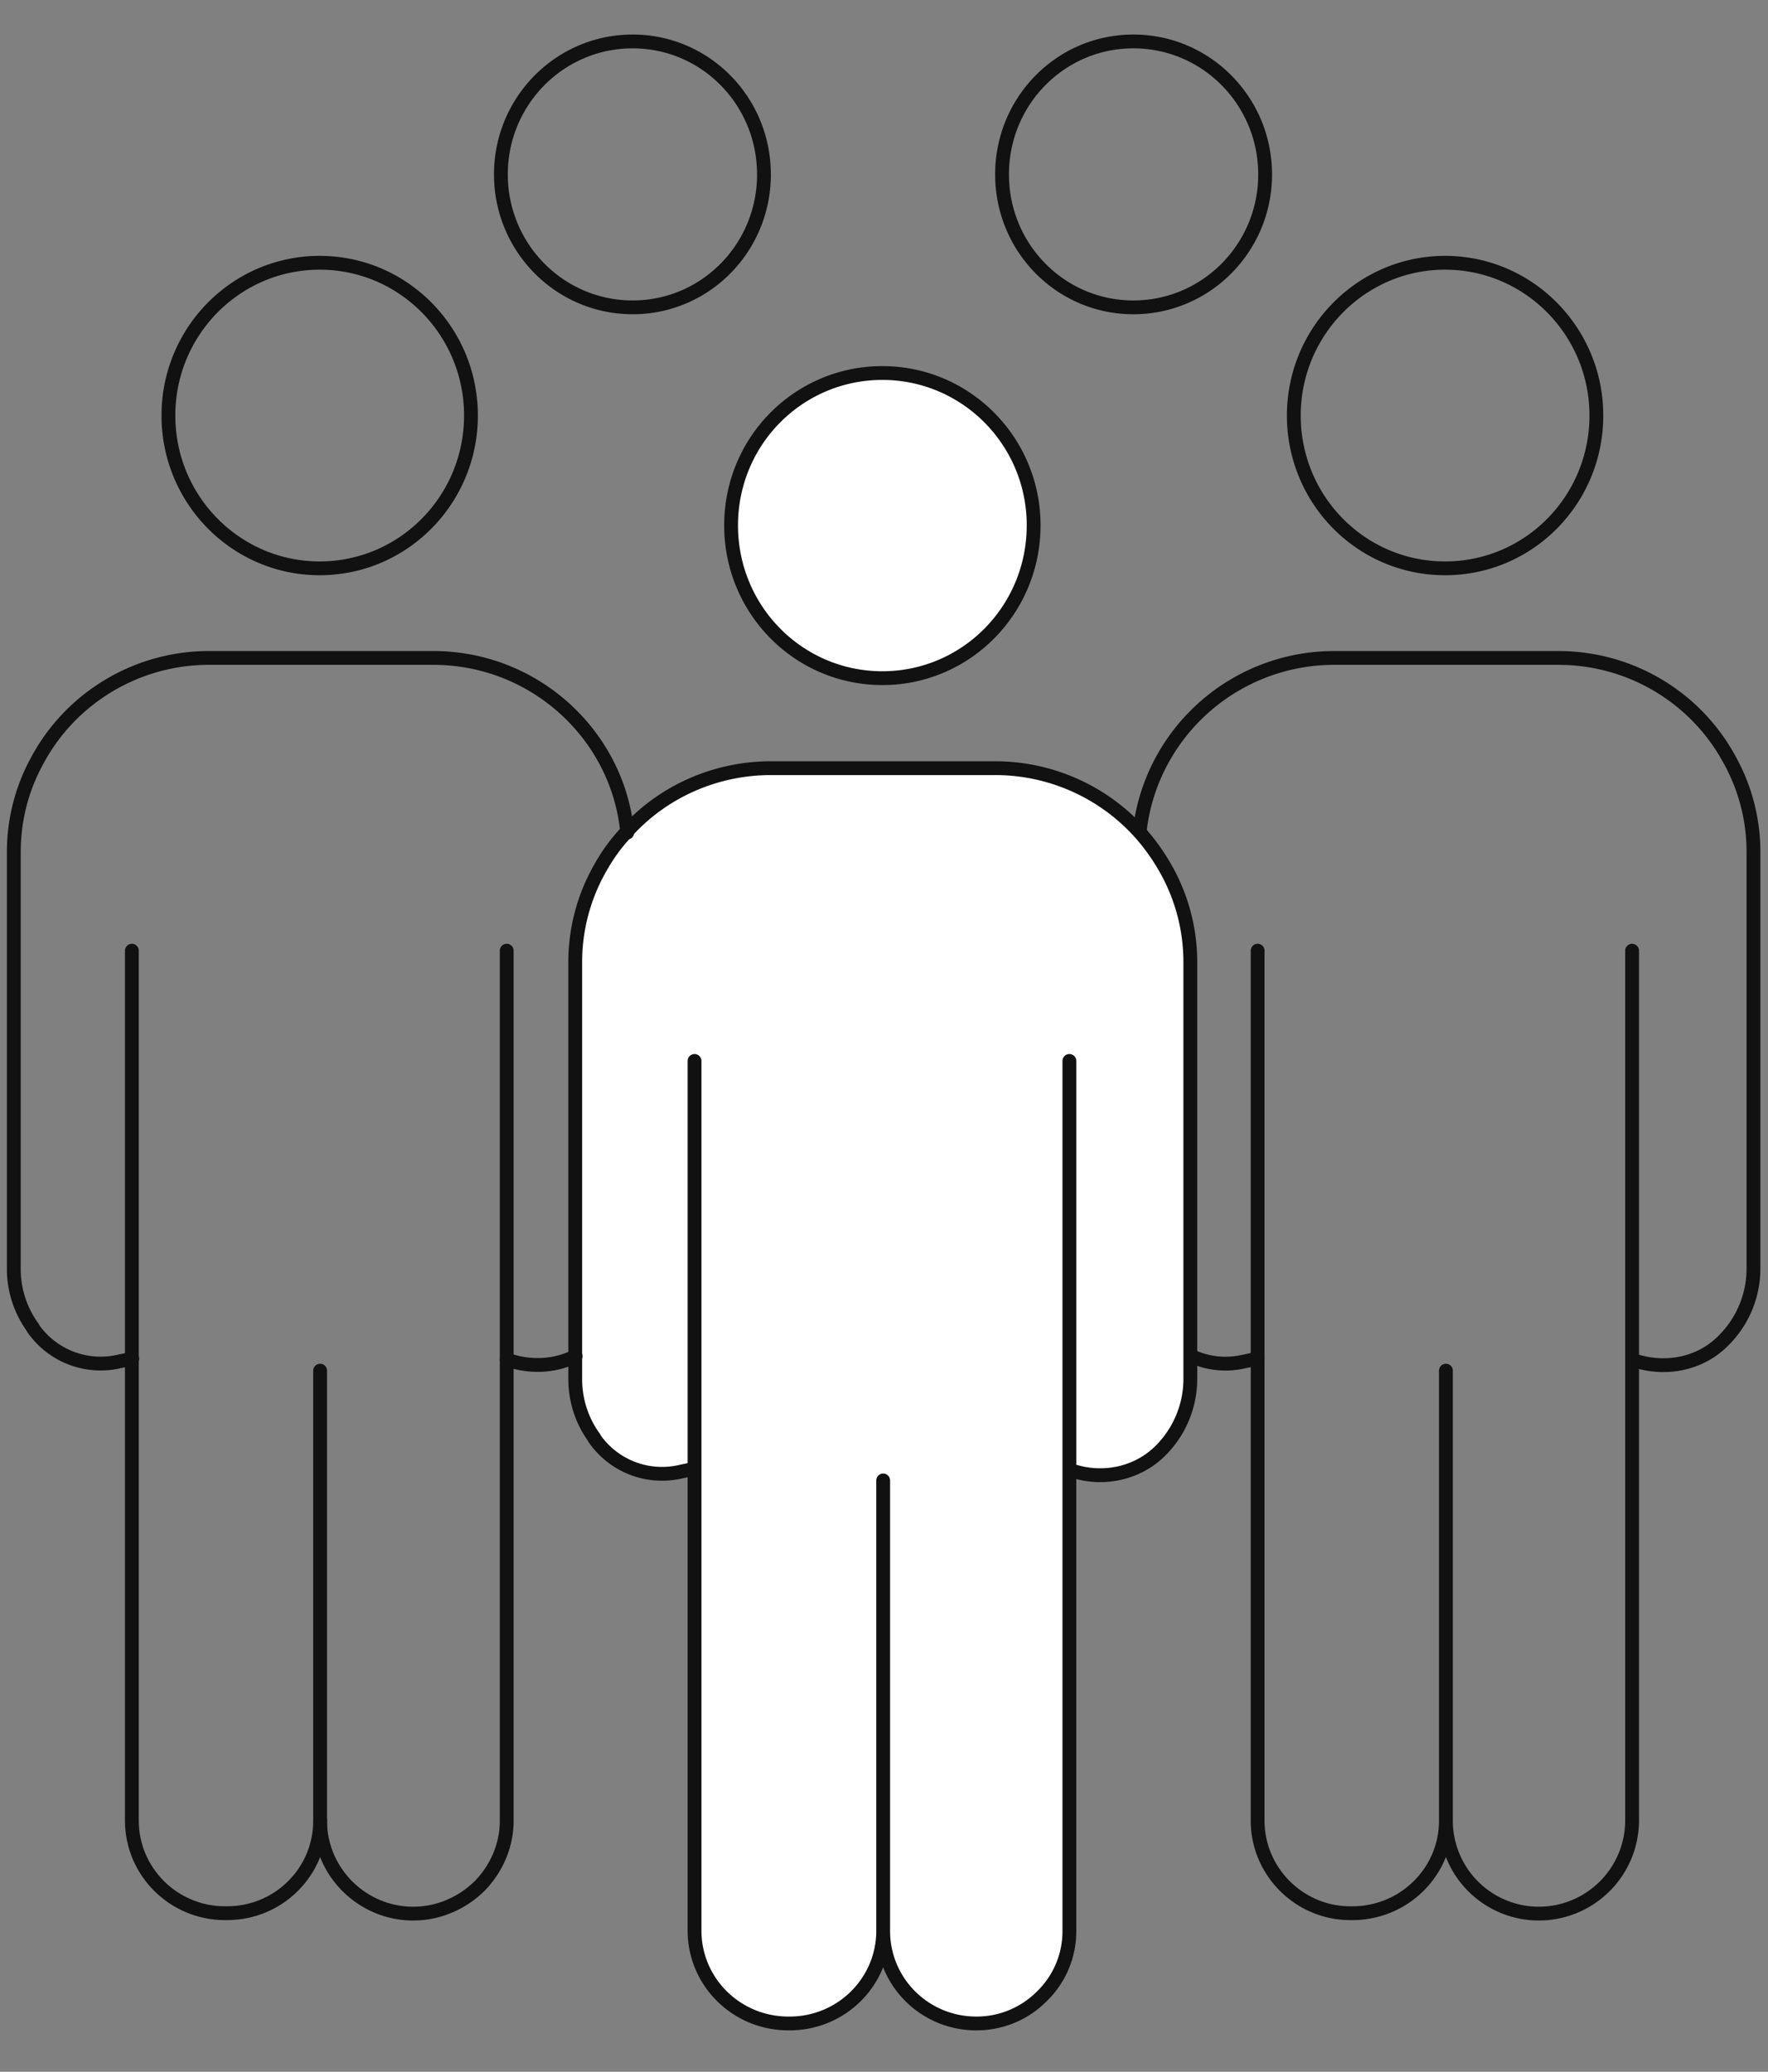
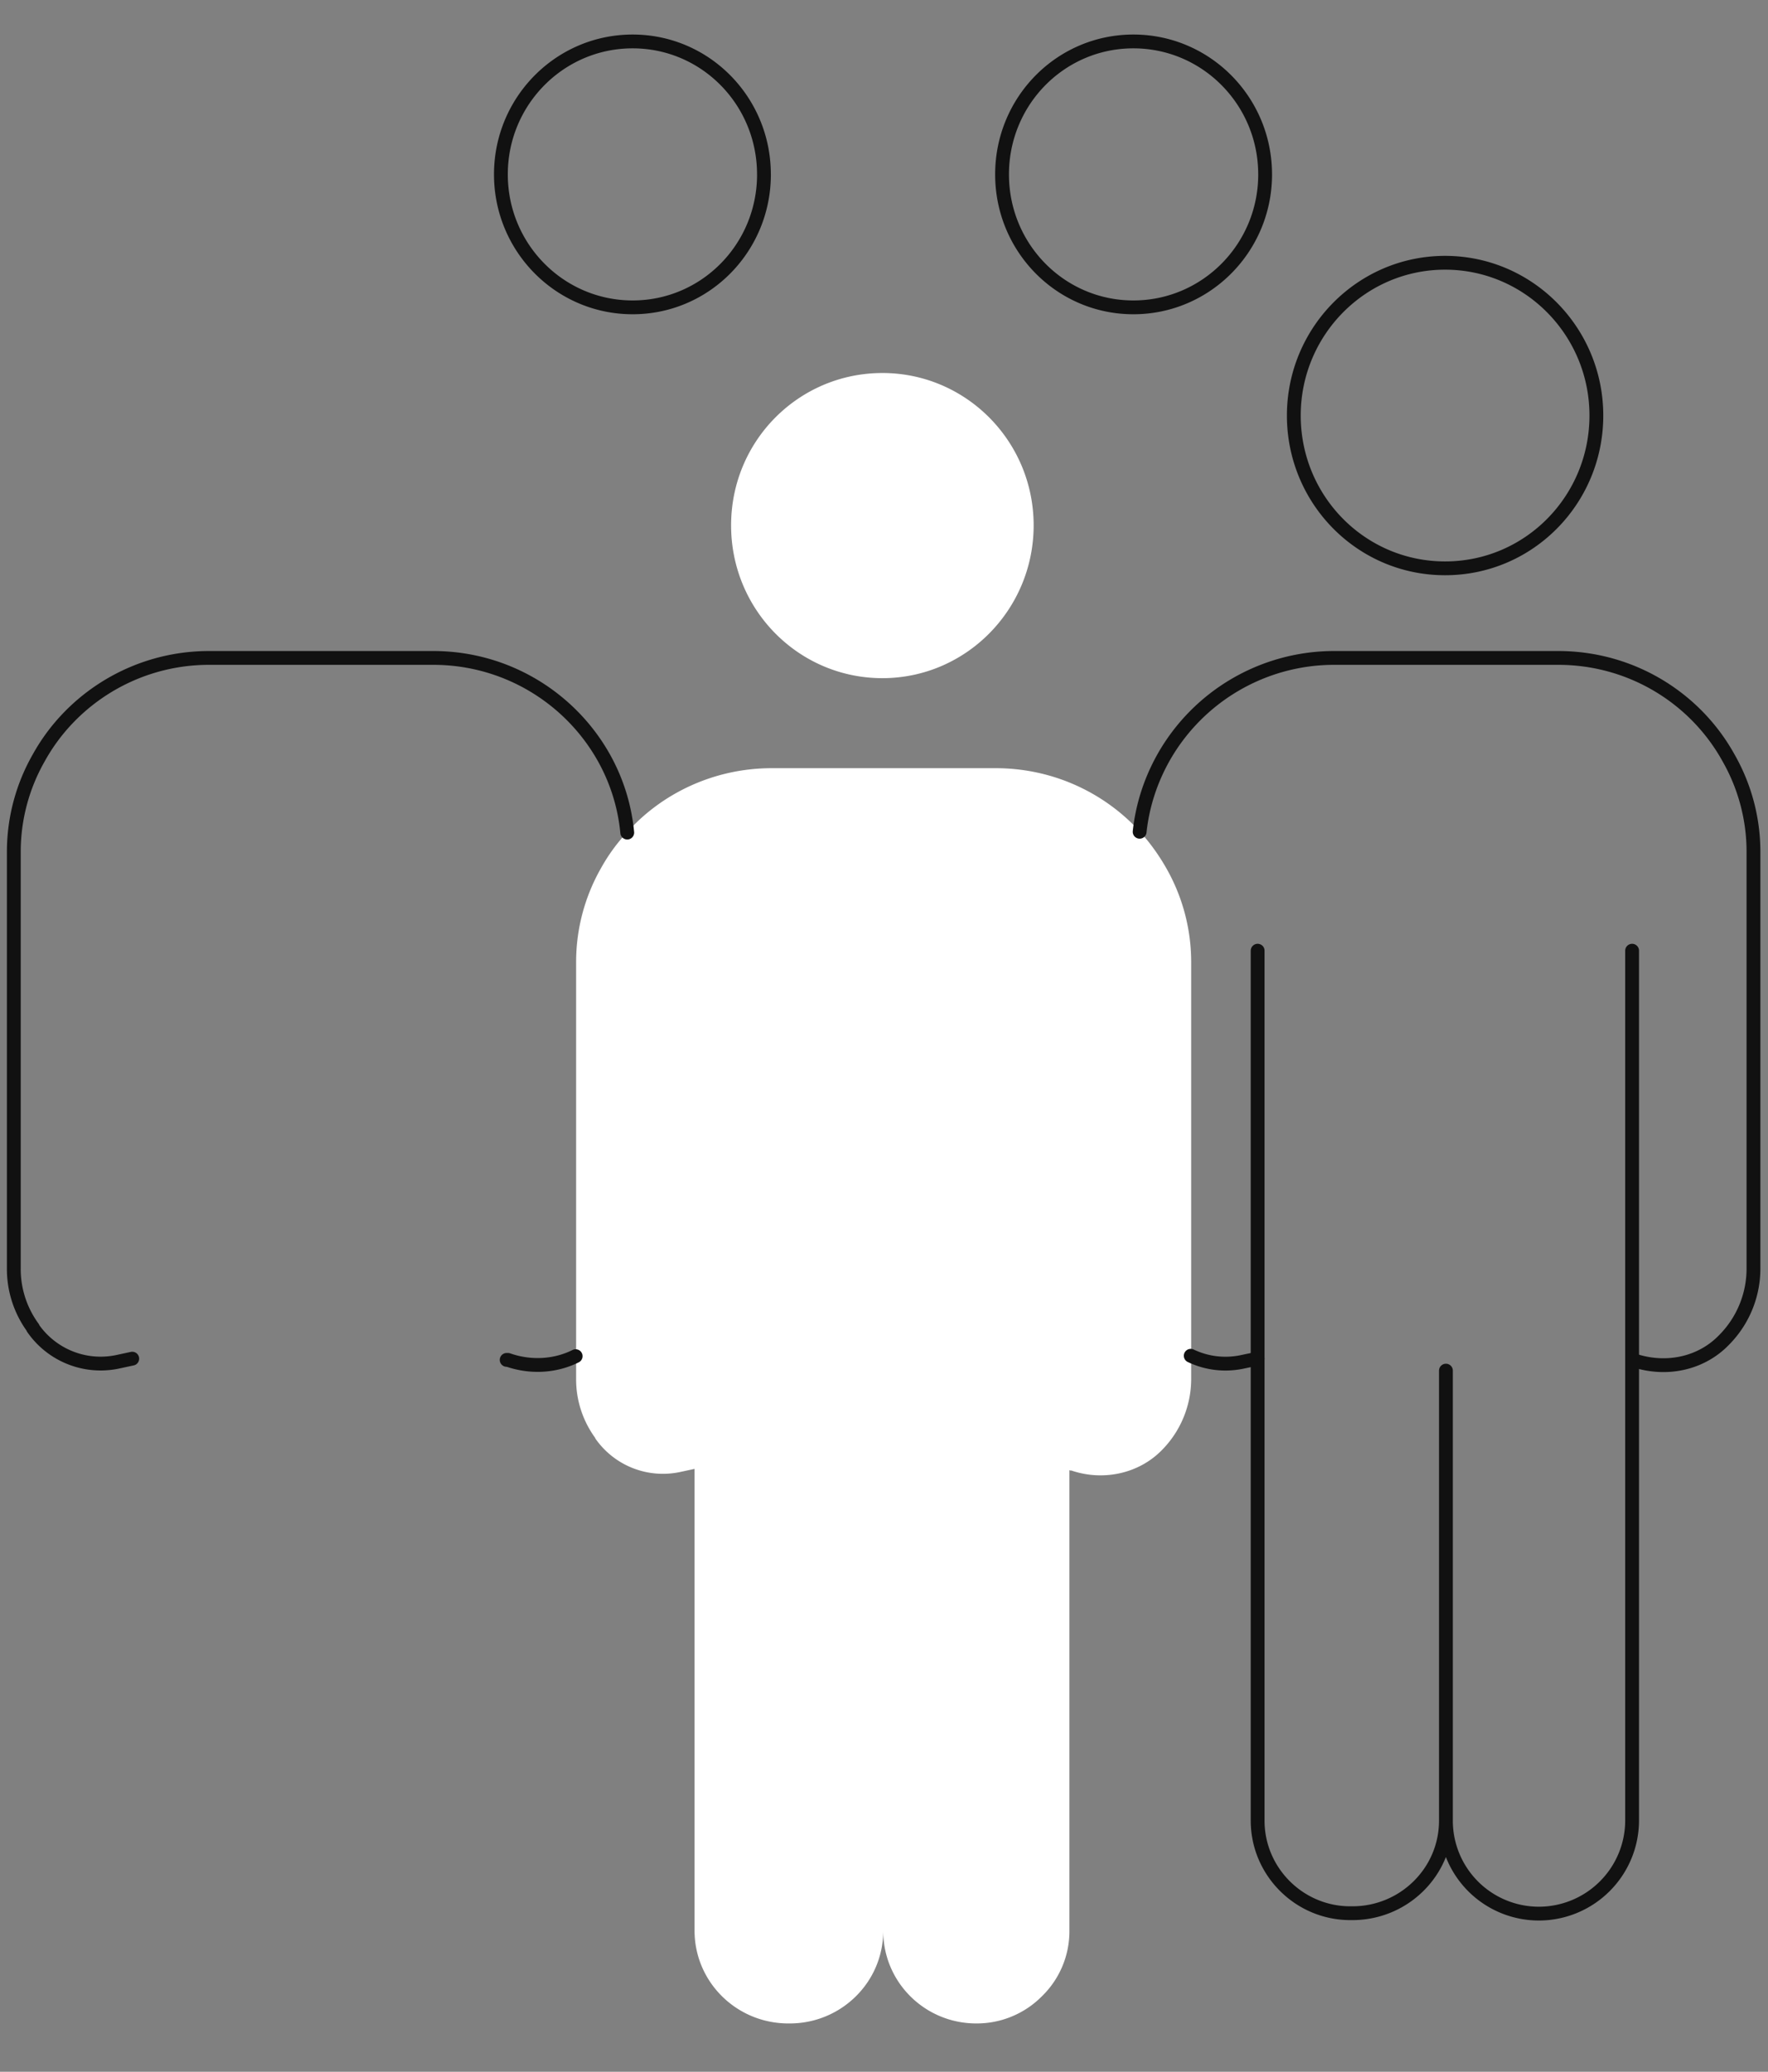
<svg xmlns="http://www.w3.org/2000/svg" width="128" height="150" viewBox="0 0 128 150" fill="none">
  <rect x="0" y="0" width="128" height="150" fill="#808080" stroke="none" />
  <path d="M77.423 106.44v33.364a6.546 6.546 0 01-1.986 4.724 6.632 6.632 0 01-4.753 1.973c-3.731 0-6.74-2.99-6.74-6.697 0 3.707-3.039 6.697-6.77 6.697h-.15c-3.731-.03-6.74-3.02-6.74-6.727V106.35l-1.113.239a5.96 5.96 0 01-6.078-2.451v-.03a7.196 7.196 0 01-1.384-4.275V69.668c0-2.482.662-4.813 1.805-6.817a13.074 13.074 0 011.866-2.57c2.557-2.87 6.348-4.664 10.5-4.664h16.188c4.152 0 7.883 1.764 10.47 4.604a15.035 15.035 0 011.896 2.63 13.727 13.727 0 011.805 6.817v30.165a7.33 7.33 0 01-2.106 5.142c-1.685 1.734-4.273 2.272-6.56 1.495h-.09l-.06-.03zM63.882 27.006c6.047 0 10.952 4.933 10.952 11.032S69.929 49.1 63.882 49.1c-6.048 0-10.952-4.933-10.952-11.062s4.904-11.031 10.952-11.031z" fill="#fff" />
-   <path d="M63.941 139.804c0 3.707 3.01 6.697 6.74 6.697a6.63 6.63 0 004.754-1.973 6.546 6.546 0 001.986-4.724v-62.99m-13.48 30.373v32.587m.002 0c0 3.737-3.039 6.727-6.77 6.727h-.15c-3.731-.03-6.74-3.02-6.74-6.727v-62.96m27.138 29.626h.09c2.287.807 4.874.269 6.56-1.465a7.33 7.33 0 002.106-5.142V69.668c0-2.482-.662-4.813-1.806-6.816a15.032 15.032 0 00-1.895-2.631 14.104 14.104 0 00-10.47-4.604H55.817c-4.152 0-7.943 1.794-10.5 4.664a13.068 13.068 0 00-1.866 2.57 13.725 13.725 0 00-1.805 6.817v30.165c0 1.614.511 3.079 1.384 4.275v.03a5.962 5.962 0 006.077 2.452l1.114-.24m24.612-68.312c0 6.129-4.904 11.062-10.952 11.062S52.93 44.167 52.93 38.038c0-6.128 4.904-11.031 10.952-11.031s10.952 4.932 10.952 11.031zm-51.688 3.11c6.049 0 10.952-4.953 10.952-11.062 0-6.109-4.903-11.061-10.952-11.061-6.048 0-10.952 4.952-10.952 11.061 0 6.11 4.904 11.062 10.952 11.062zm.031 90.674c0 3.707 3.039 6.727 6.74 6.727 1.865 0 3.55-.778 4.783-1.974 1.204-1.225 1.986-2.899 1.986-4.753V68.831M23.176 99.236v32.587" stroke="#111" stroke-linecap="round" stroke-linejoin="round" />
-   <path d="M23.177 131.822c0 3.707-3.01 6.697-6.74 6.697h-.15c-3.731 0-6.74-3.02-6.74-6.697V68.831" stroke="#111" stroke-linecap="round" stroke-linejoin="round" />
  <path d="M9.575 98.369l-1.113.239a5.96 5.96 0 01-6.078-2.452v-.03A7.195 7.195 0 011 91.851V61.686c0-2.481.662-4.813 1.805-6.816 2.377-4.305 7.04-7.235 12.336-7.235H31.36c5.325 0 9.959 2.93 12.366 7.235a13.745 13.745 0 011.685 5.411m-8.729 38.177h.09c1.625.568 3.4.478 4.904-.27m73.898-68.102c0 6.099-4.874 11.062-10.952 11.062S93.67 36.185 93.67 30.086c0-6.099 4.904-11.061 10.952-11.061s10.952 4.962 10.952 11.061zm-10.892 101.736a6.732 6.732 0 006.739 6.727 6.755 6.755 0 004.754-1.973 6.737 6.737 0 001.986-4.754v-62.99m-13.479 30.404v32.586m-.001 0c0 3.707-3.039 6.697-6.77 6.697h-.15c-3.701 0-6.71-3.02-6.71-6.697v-62.99" stroke="#111" stroke-linecap="round" stroke-linejoin="round" />
  <path d="M82.508 60.221c.21-1.943.812-3.737 1.715-5.351a14.19 14.19 0 0112.366-7.235h16.217c5.326 0 9.959 2.93 12.336 7.235a13.72 13.72 0 011.806 6.816V91.85a7.33 7.33 0 01-2.107 5.142c-1.684 1.764-4.242 2.272-6.559 1.495h-.06m-32.015-.327a5.831 5.831 0 003.7.448l1.144-.24M55.31 12.627c0 5.321-4.243 9.626-9.509 9.626-5.265 0-9.537-4.305-9.537-9.627C36.264 7.306 40.536 3 45.8 3c5.266 0 9.508 4.305 9.508 9.627zm36.283 0c0 5.321-4.273 9.626-9.538 9.626-5.266 0-9.508-4.305-9.508-9.627 0-5.32 4.242-9.626 9.508-9.626 5.265 0 9.537 4.305 9.537 9.627z" stroke="#111" stroke-linecap="round" stroke-linejoin="round" />
</svg>